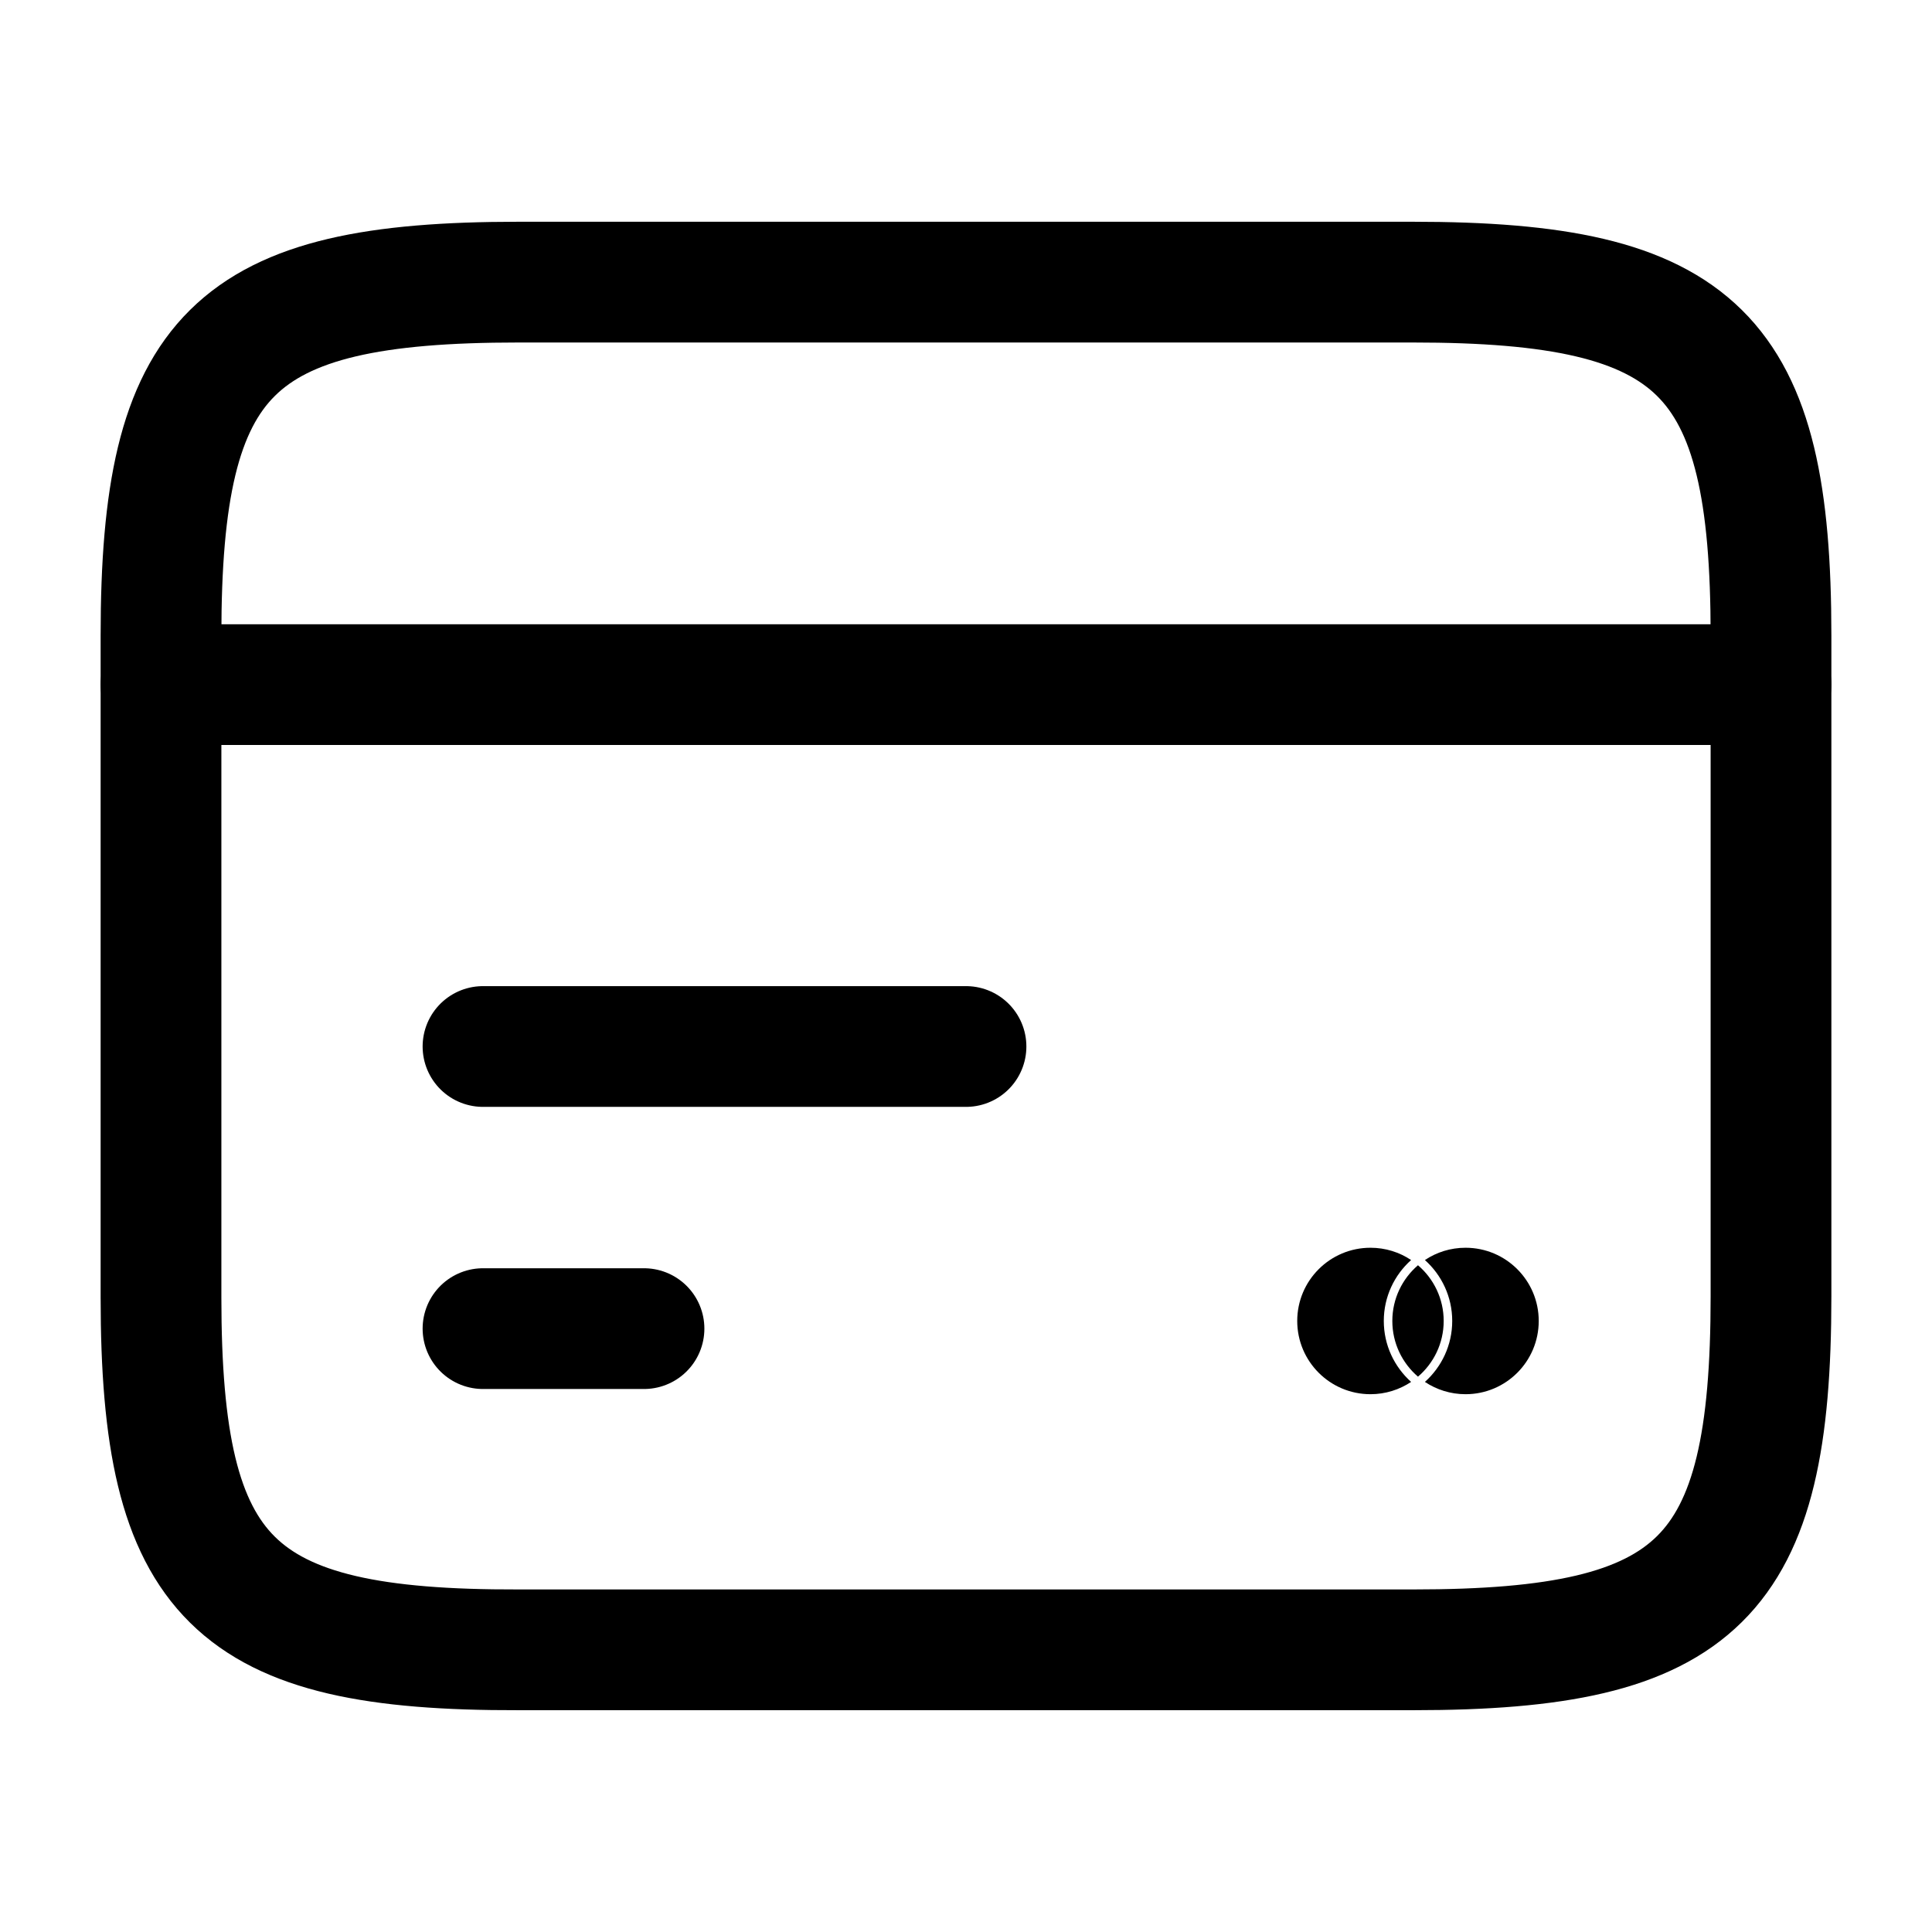
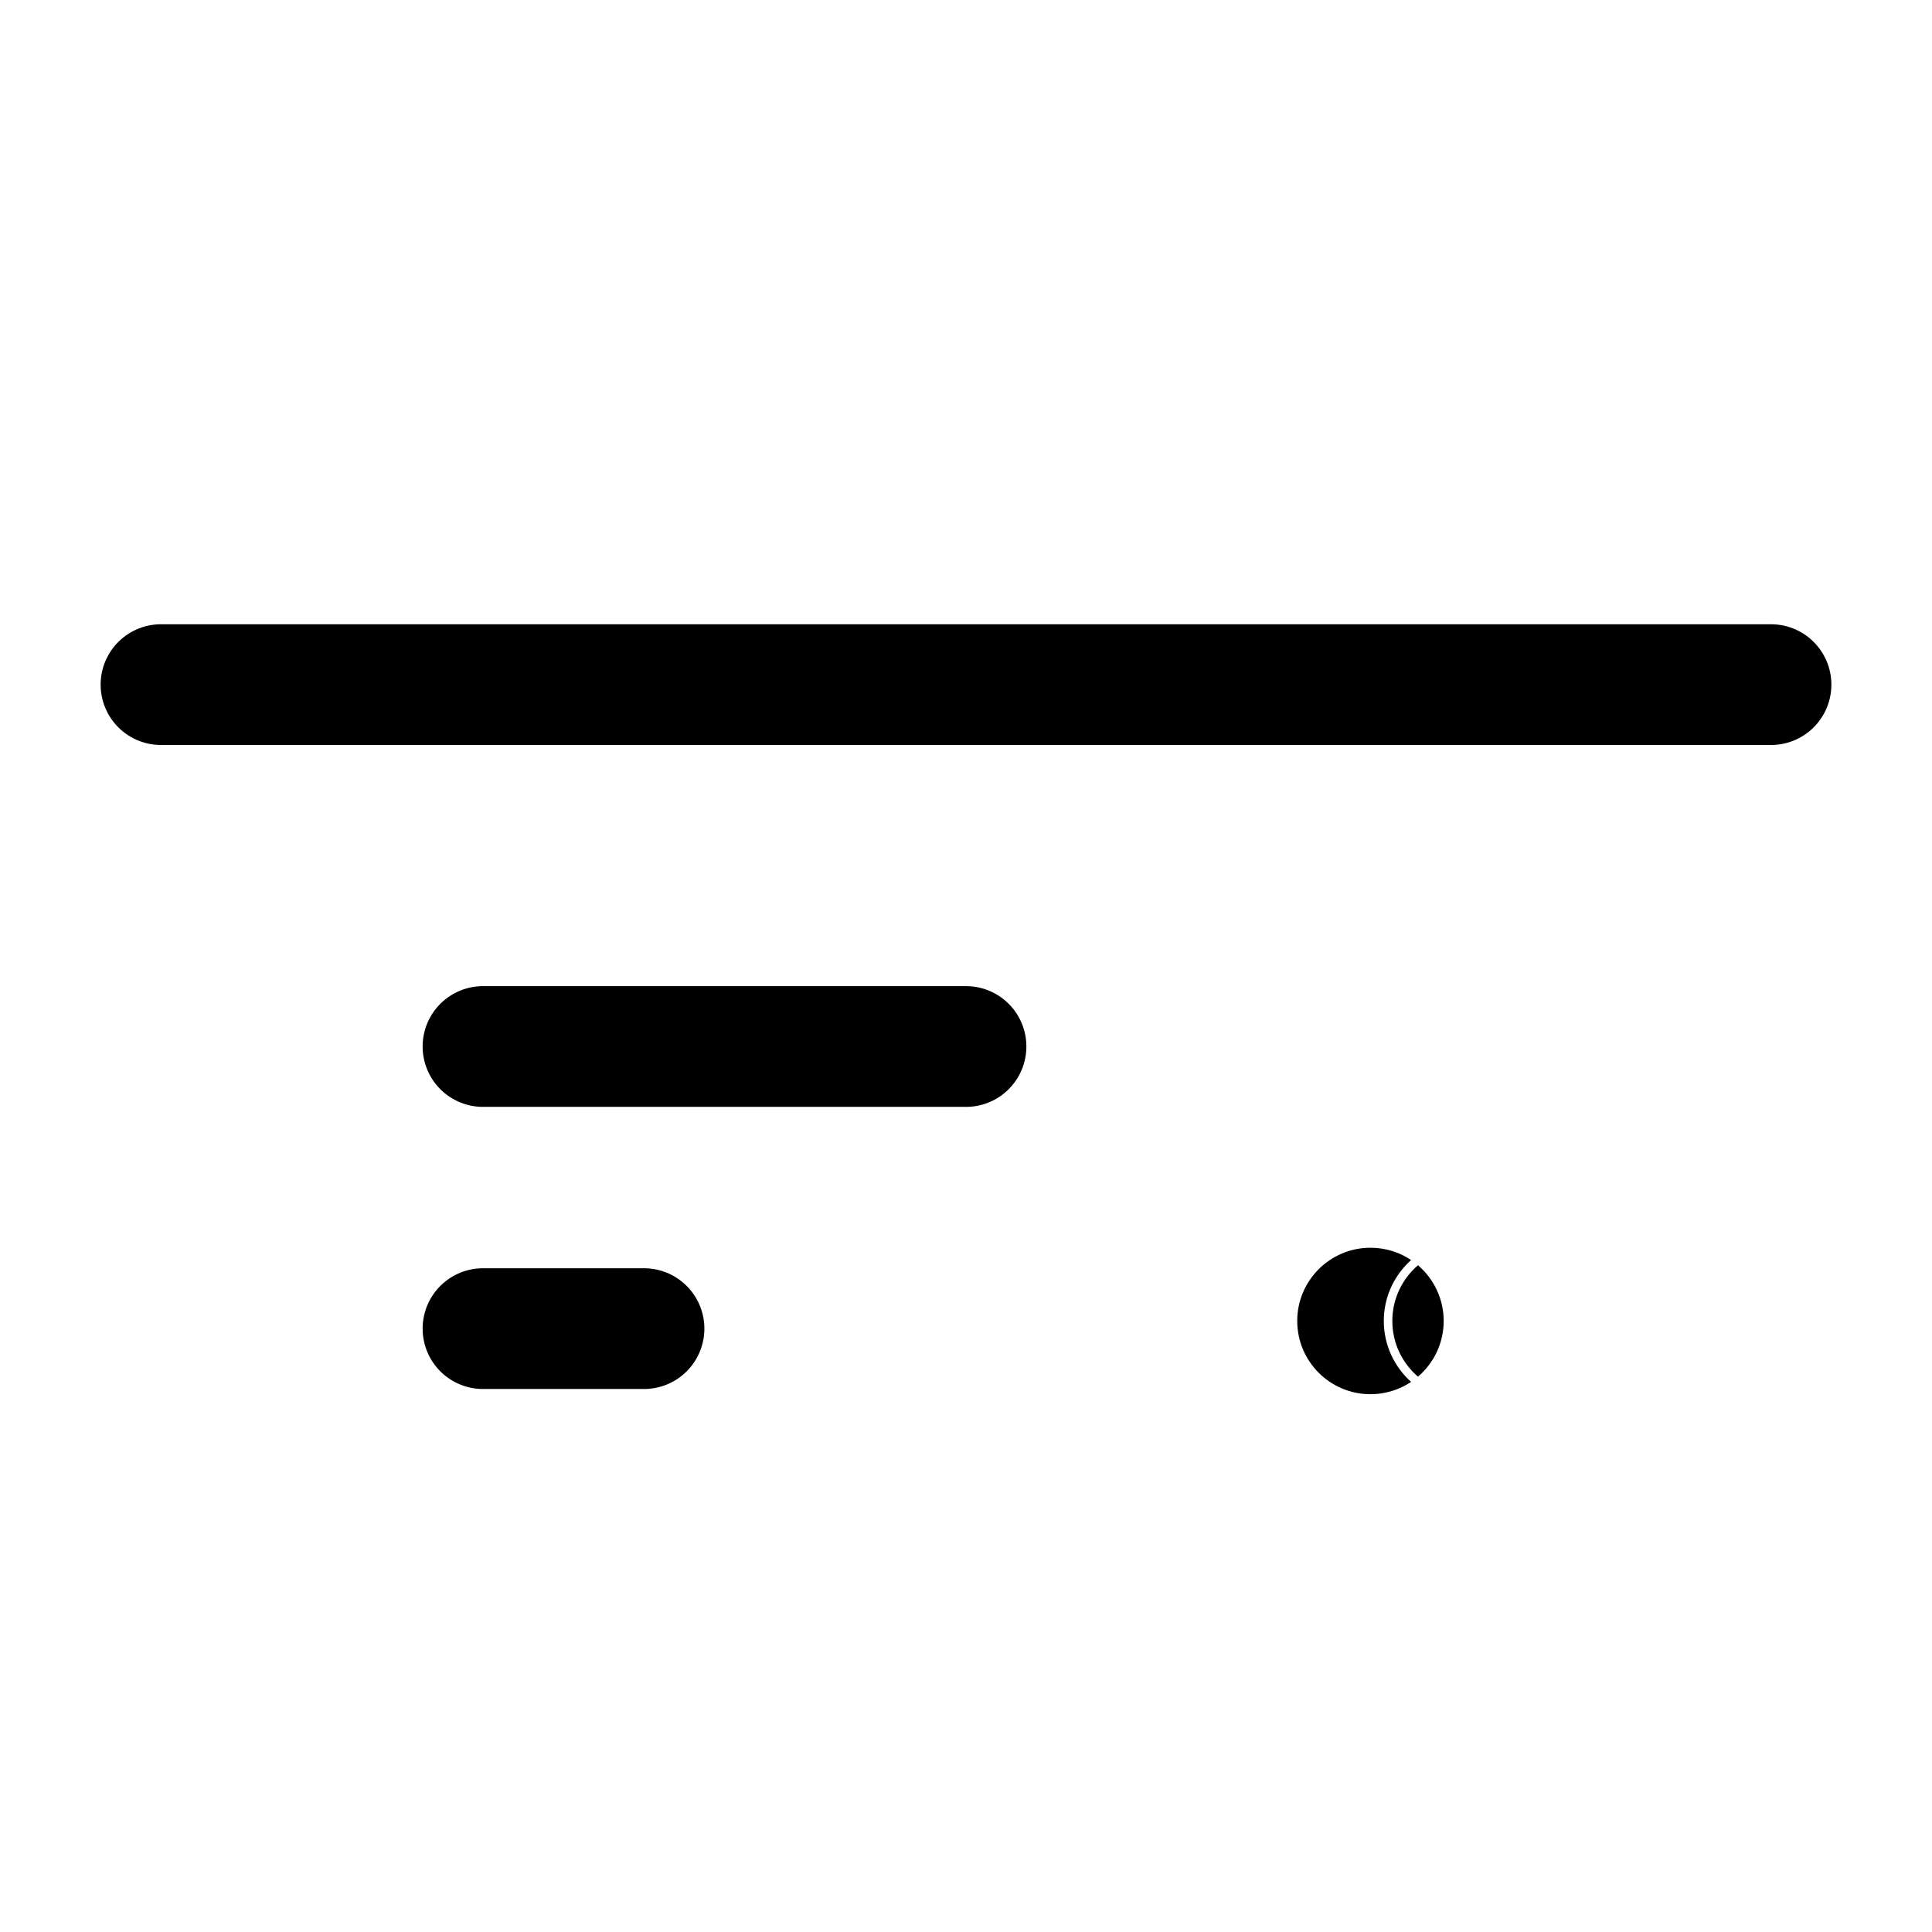
<svg xmlns="http://www.w3.org/2000/svg" width="36" height="36" viewBox="0 0 36 36" fill="none">
  <path d="M3 12.757H33" stroke="black" stroke-width="2.25" stroke-miterlimit="10" stroke-linecap="round" stroke-linejoin="round" />
  <path d="M9 24.757H12" stroke="black" stroke-width="2.25" stroke-miterlimit="10" stroke-linecap="round" stroke-linejoin="round" />
  <path d="M9 19.5H18" stroke="black" stroke-width="2.25" stroke-miterlimit="10" stroke-linecap="round" stroke-linejoin="round" />
-   <path d="M9.66 5.257H26.325C31.665 5.257 33 6.577 33 11.842V24.157C33 29.422 31.665 30.742 26.34 30.742H9.66C4.335 30.757 3 29.437 3 24.172V11.842C3 6.577 4.335 5.257 9.66 5.257Z" stroke="black" stroke-width="2.25" stroke-linecap="round" stroke-linejoin="round" />
  <g clip-path="url(#clip0_1474_2461)">
    <path d="M25.785 24.614C25.785 25.065 25.982 25.47 26.294 25.75C26.077 25.894 25.817 25.979 25.537 25.979C24.783 25.979 24.172 25.368 24.172 24.614C24.172 23.861 24.783 23.25 25.537 23.25C25.817 23.25 26.077 23.334 26.294 23.479C25.982 23.758 25.785 24.164 25.785 24.614Z" fill="black" />
    <path d="M26.294 25.75C26.296 25.748 26.299 25.746 26.301 25.745C26.299 25.746 26.296 25.748 26.294 25.75H26.294V25.75Z" fill="black" />
-     <path d="M26.551 25.75H26.551C26.547 25.747 26.543 25.744 26.539 25.742C26.543 25.744 26.547 25.747 26.551 25.75Z" fill="black" />
+     <path d="M26.551 25.75C26.547 25.747 26.543 25.744 26.539 25.742C26.543 25.744 26.547 25.747 26.551 25.75Z" fill="black" />
    <path d="M26.901 24.614C26.901 25.03 26.715 25.402 26.422 25.652C26.13 25.402 25.944 25.03 25.944 24.614C25.944 24.199 26.13 23.827 26.422 23.576C26.715 23.827 26.901 24.199 26.901 24.614Z" fill="black" />
-     <path d="M28.672 24.614C28.672 25.368 28.062 25.979 27.308 25.979C27.028 25.979 26.768 25.894 26.551 25.75C26.863 25.47 27.06 25.065 27.06 24.614C27.06 24.164 26.863 23.758 26.551 23.479C26.768 23.334 27.028 23.25 27.308 23.25C28.062 23.25 28.672 23.861 28.672 24.614Z" fill="black" />
  </g>
  <defs>
    <clipPath id="clip0_1474_2461">
      <rect width="4.5" height="2.729" fill="white" transform="translate(24.172 23.25)" />
    </clipPath>
  </defs>
</svg>